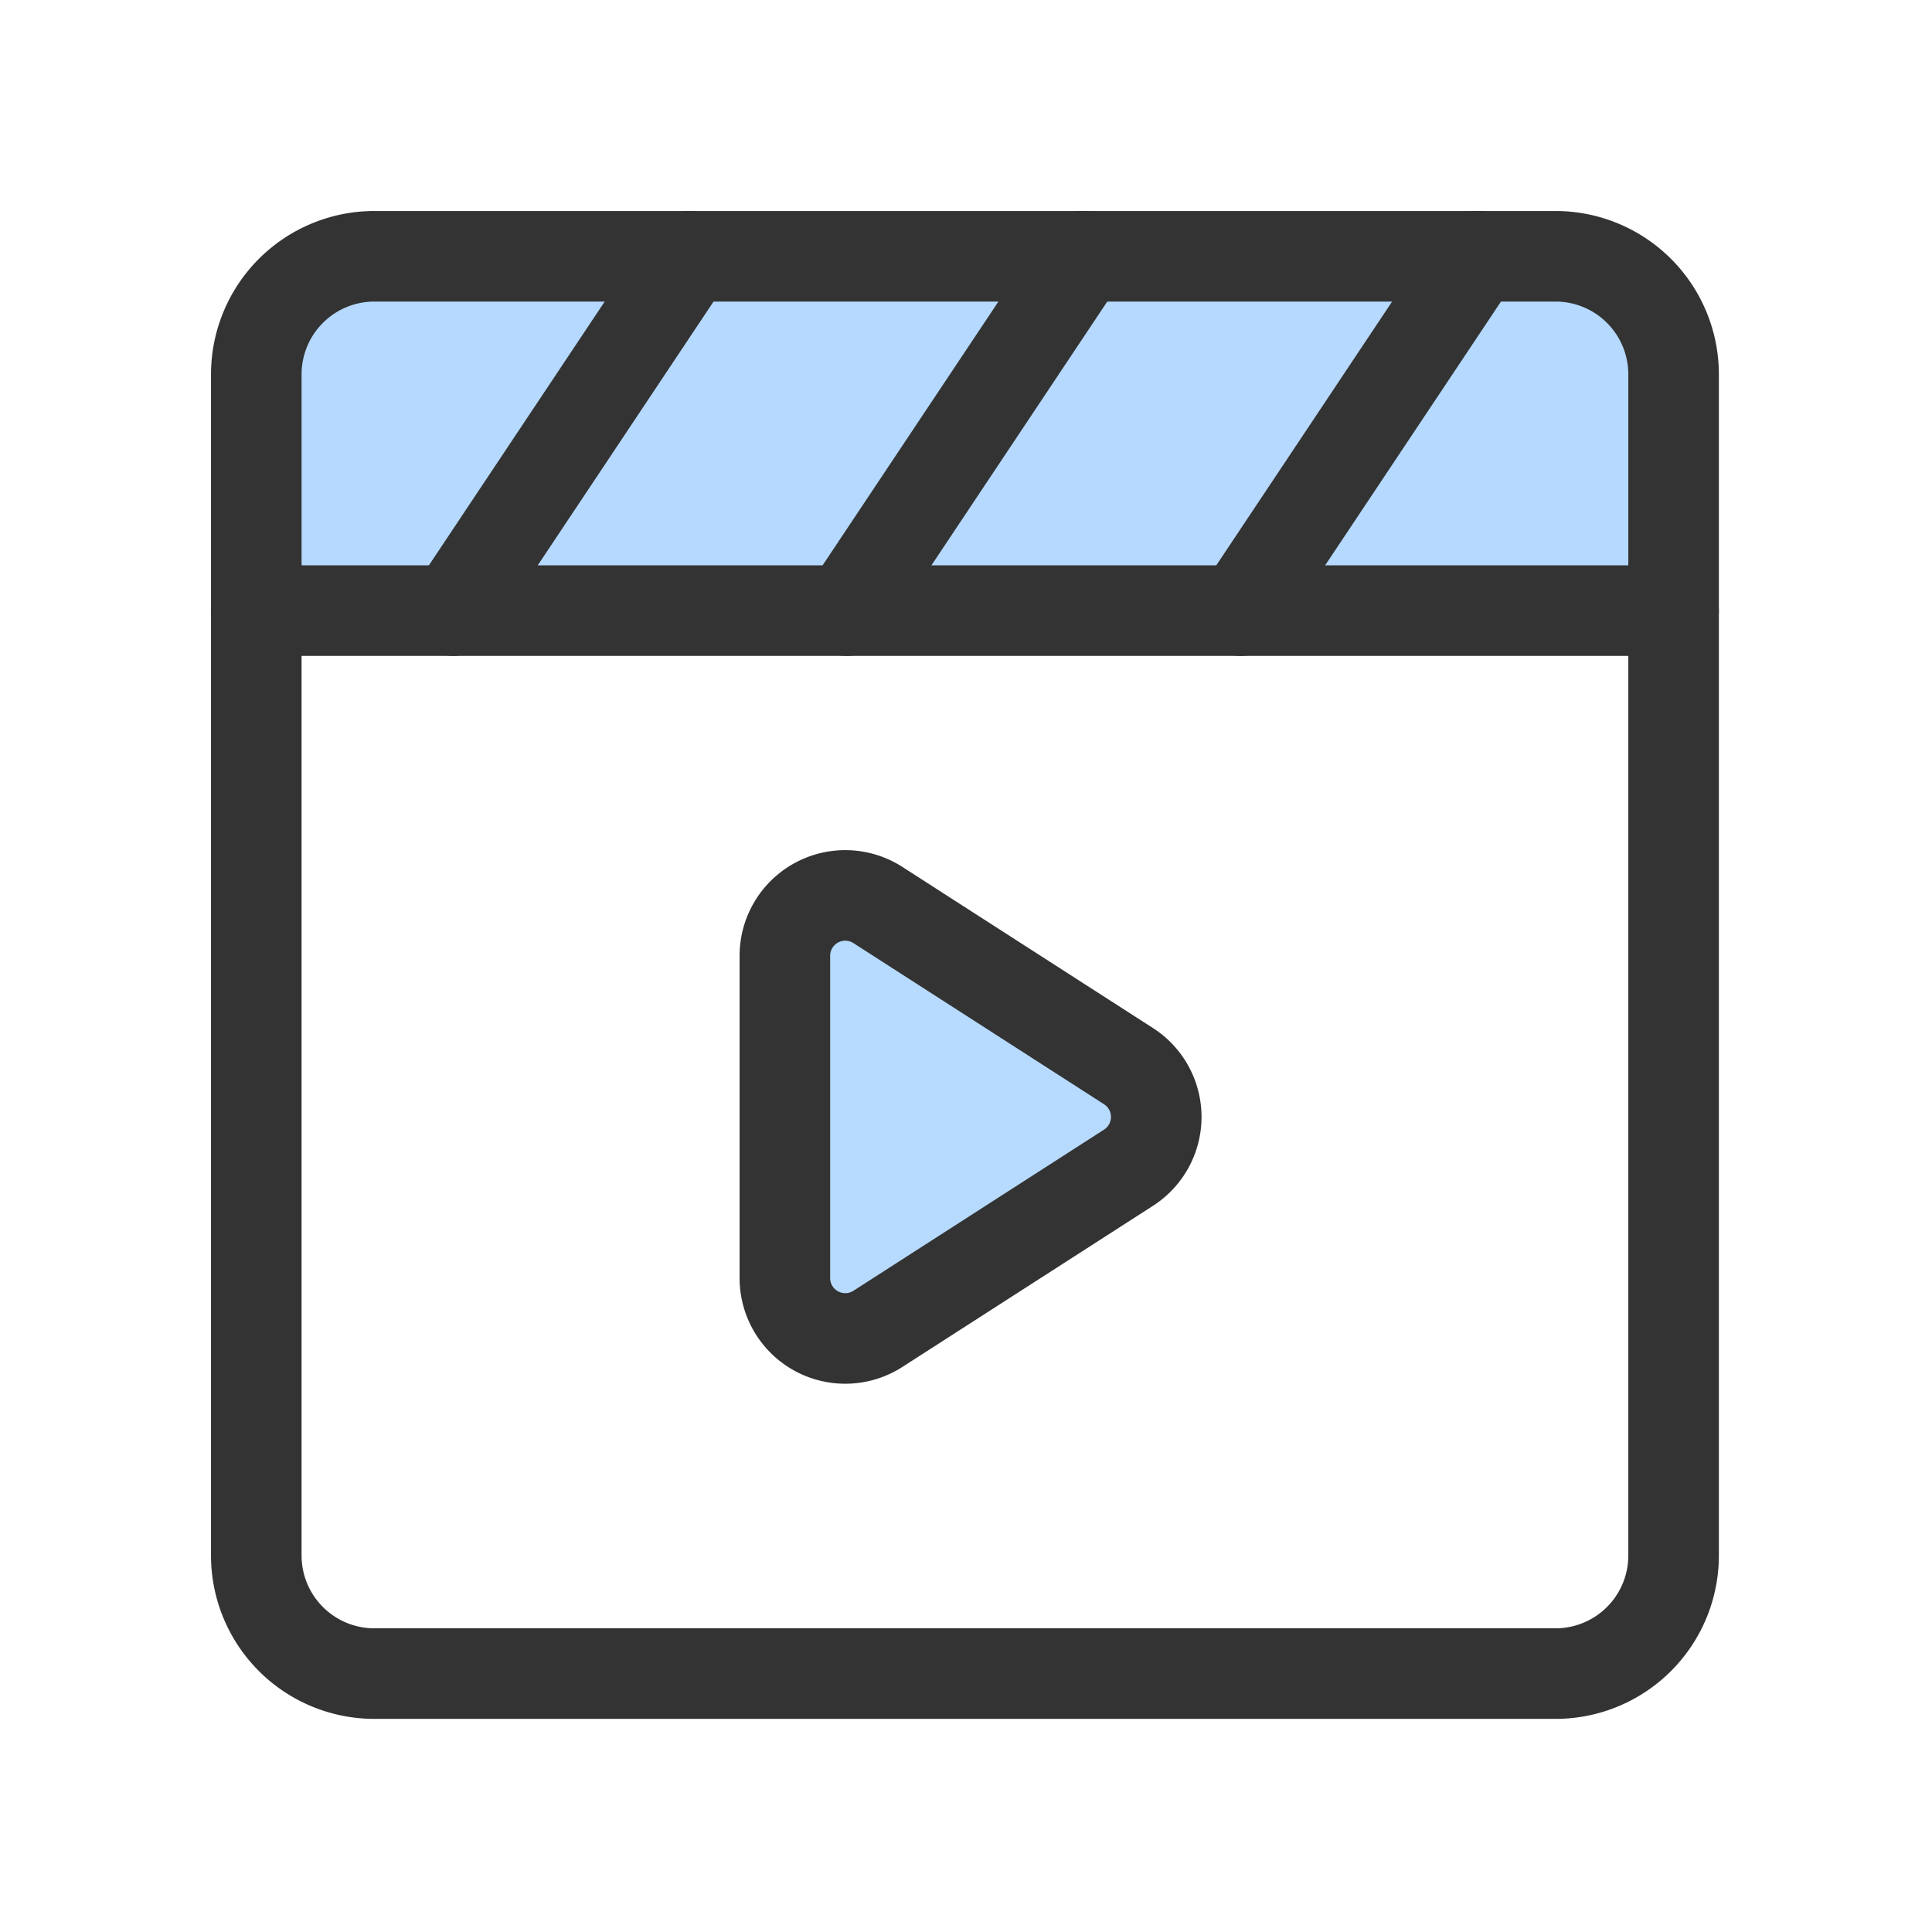
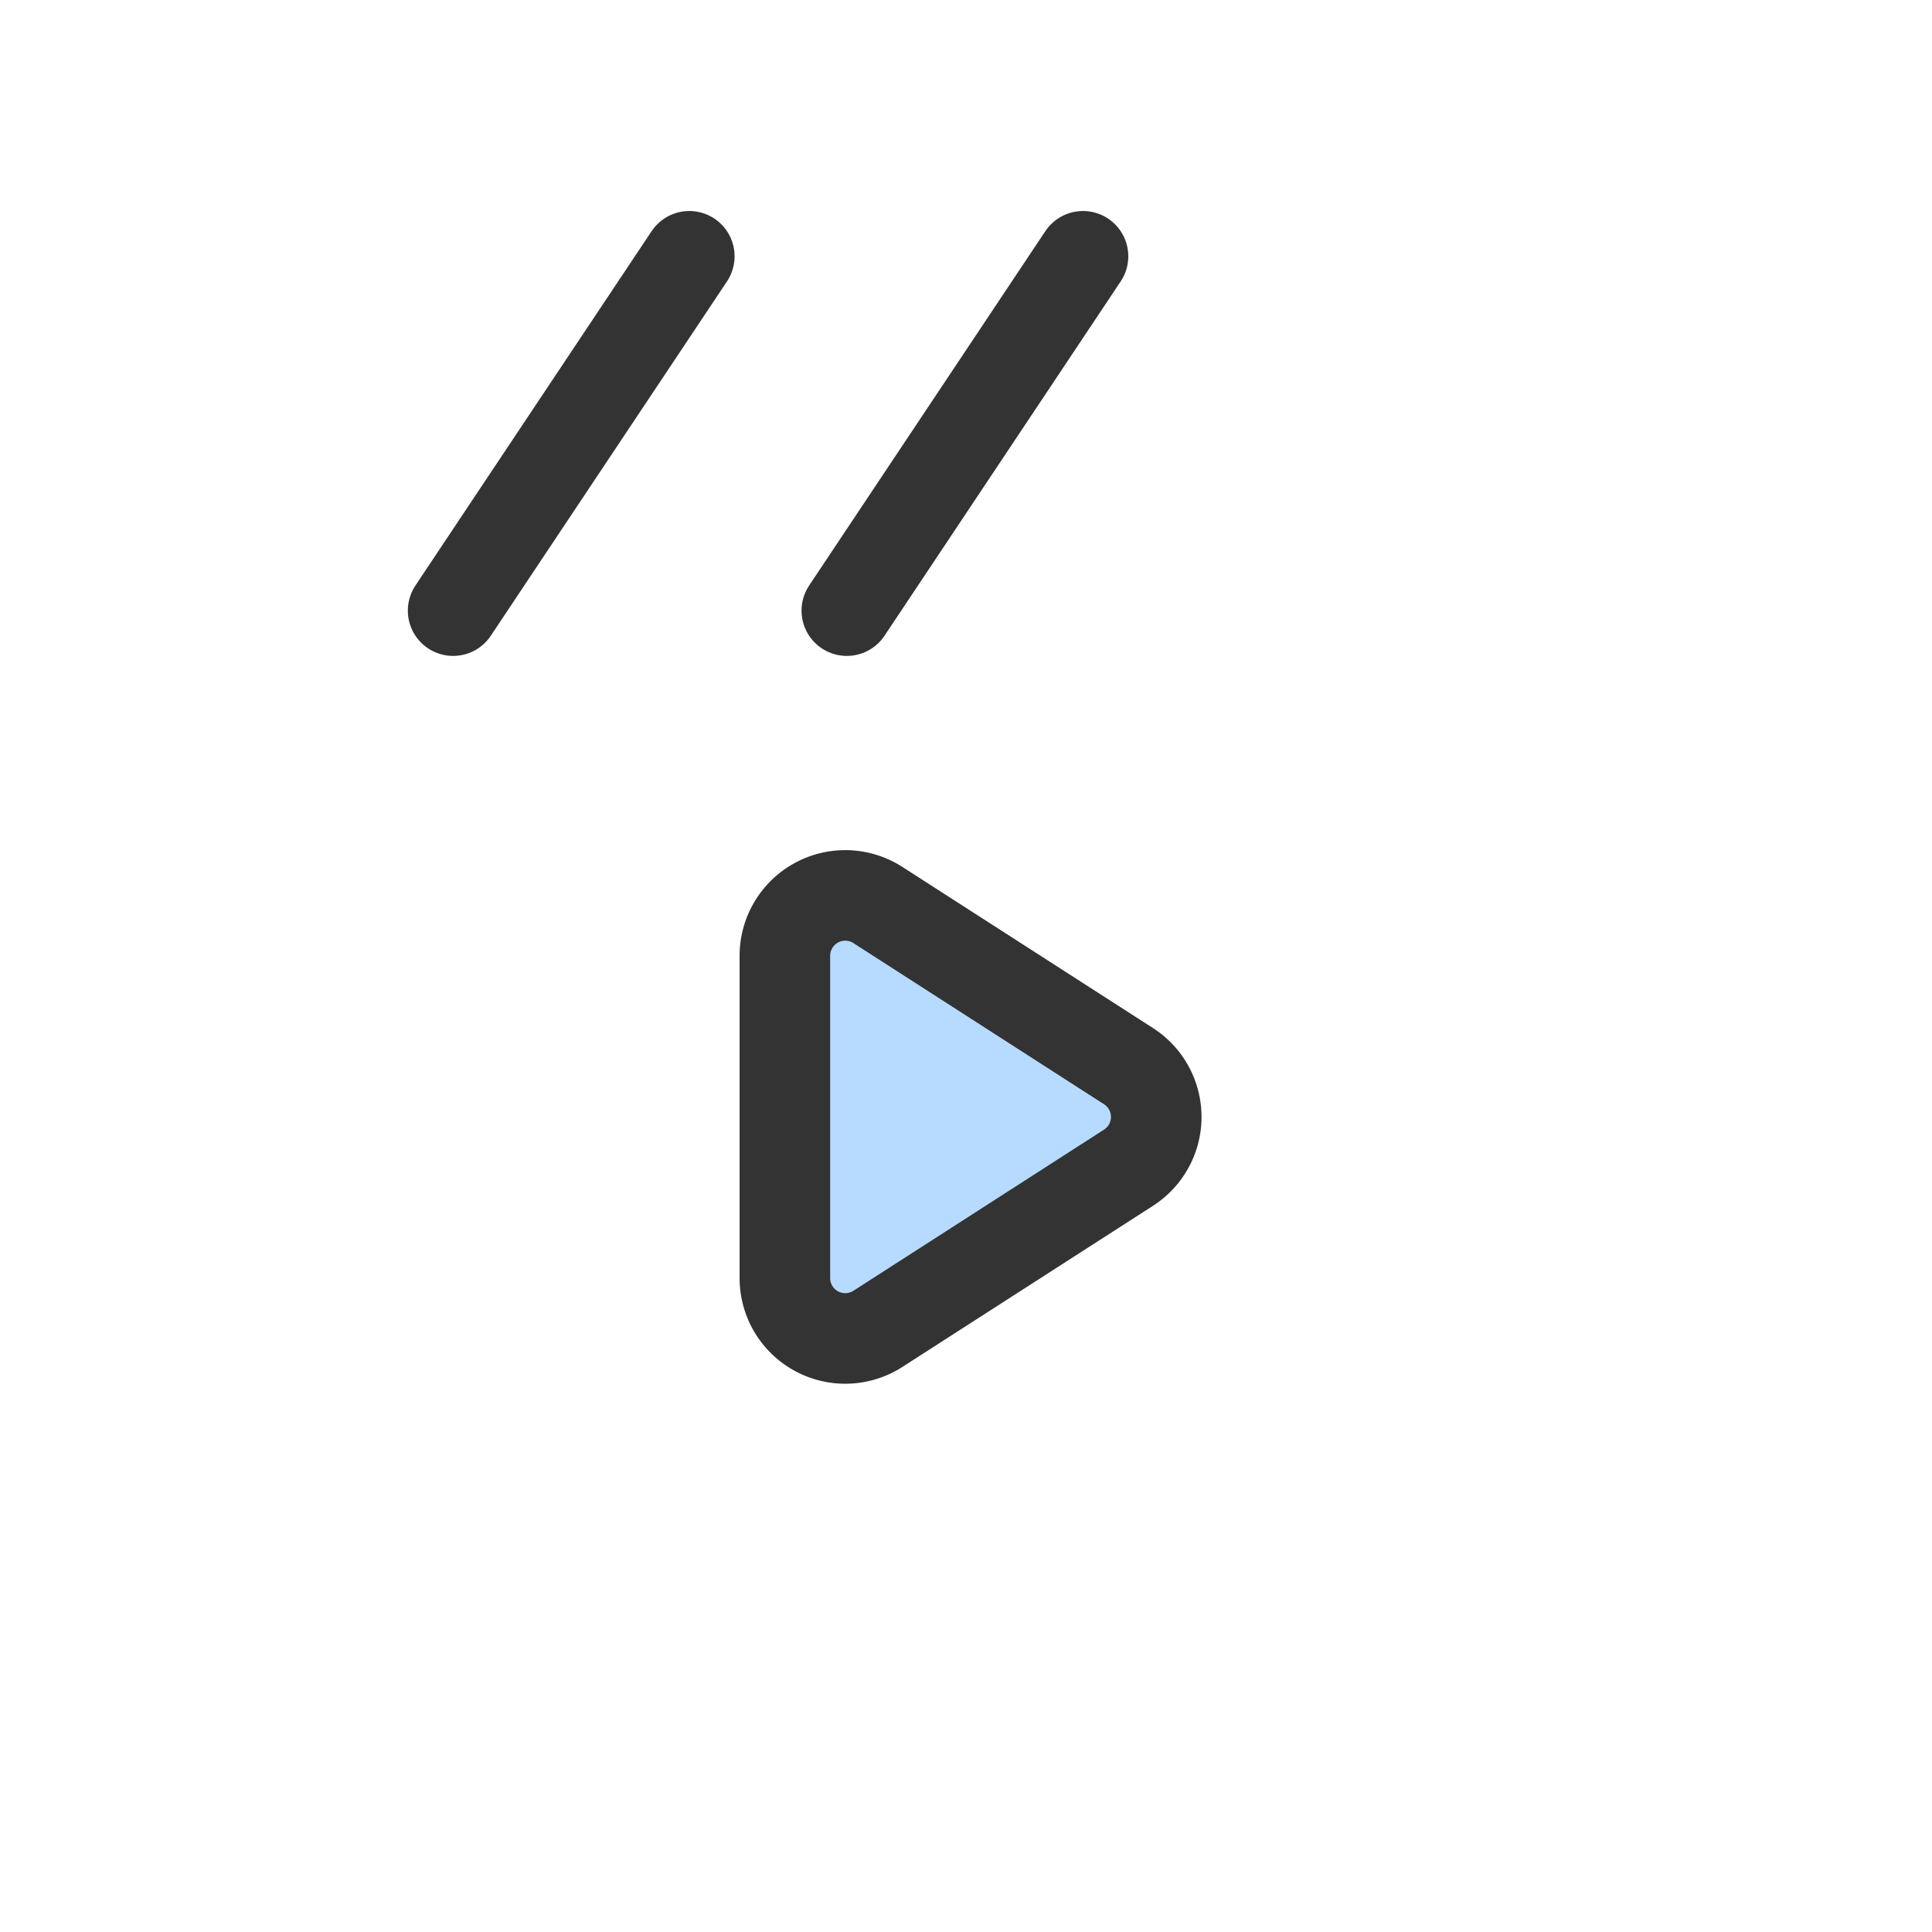
<svg xmlns="http://www.w3.org/2000/svg" width="32" height="32" viewBox="0 0 32 32">
  <g id="_6-1" data-name="6-1" transform="translate(-4 -4)">
    <g id="椭圆_5107" data-name="椭圆 5107" transform="translate(4 4)" fill="none" stroke="#333" stroke-width="1.5" opacity="0">
      <circle cx="16" cy="16" r="16" stroke="none" />
-       <circle cx="16" cy="16" r="15.25" fill="none" />
    </g>
-     <rect id="矩形_34759" data-name="矩形 34759" width="24" height="6" rx="2" transform="translate(8 8)" fill="#6cb5ff" opacity="0.5" />
    <g id="组_61139" data-name="组 61139" transform="translate(8.245 8.245)">
-       <path id="路径_32008" data-name="路径 32008" d="M27.519,6H7.956A1.956,1.956,0,0,0,6,7.956V27.519a1.956,1.956,0,0,0,1.956,1.956H27.519a1.956,1.956,0,0,0,1.956-1.956V7.956A1.956,1.956,0,0,0,27.519,6Z" transform="translate(-6 -6)" fill="none" stroke="#333" stroke-linecap="round" stroke-linejoin="round" stroke-width="1.5" />
-       <path id="路径_32010" data-name="路径 32010" d="M6,15H29.475" transform="translate(-6 -9.131)" fill="none" stroke="#333" stroke-linecap="round" stroke-linejoin="round" stroke-width="1.5" />
      <path id="路径_32011" data-name="路径 32011" d="M30.912,6,27,11.869" transform="translate(-17.219 -6)" fill="none" stroke="#333" stroke-linecap="round" stroke-linejoin="round" stroke-width="1.5" />
-       <path id="路径_32013" data-name="路径 32013" d="M30.912,6,27,11.869" transform="translate(-10.698 -6)" fill="none" stroke="#333" stroke-linecap="round" stroke-linejoin="round" stroke-width="1.5" />
      <path id="路径_32012" data-name="路径 32012" d="M18.912,6,15,11.869" transform="translate(-11.74 -6)" fill="none" stroke="#333" stroke-linecap="round" stroke-linejoin="round" stroke-width="1.5" />
      <path id="多边形_1" data-name="多边形 1" d="M3.659,1.308a1,1,0,0,1,1.682,0L8.01,5.459A1,1,0,0,1,7.168,7H1.832A1,1,0,0,1,.99,5.459Z" transform="translate(15.755 9.755) rotate(90)" fill="rgba(108,181,255,0.49)" stroke="#333" stroke-width="1.5" />
    </g>
  </g>
</svg>